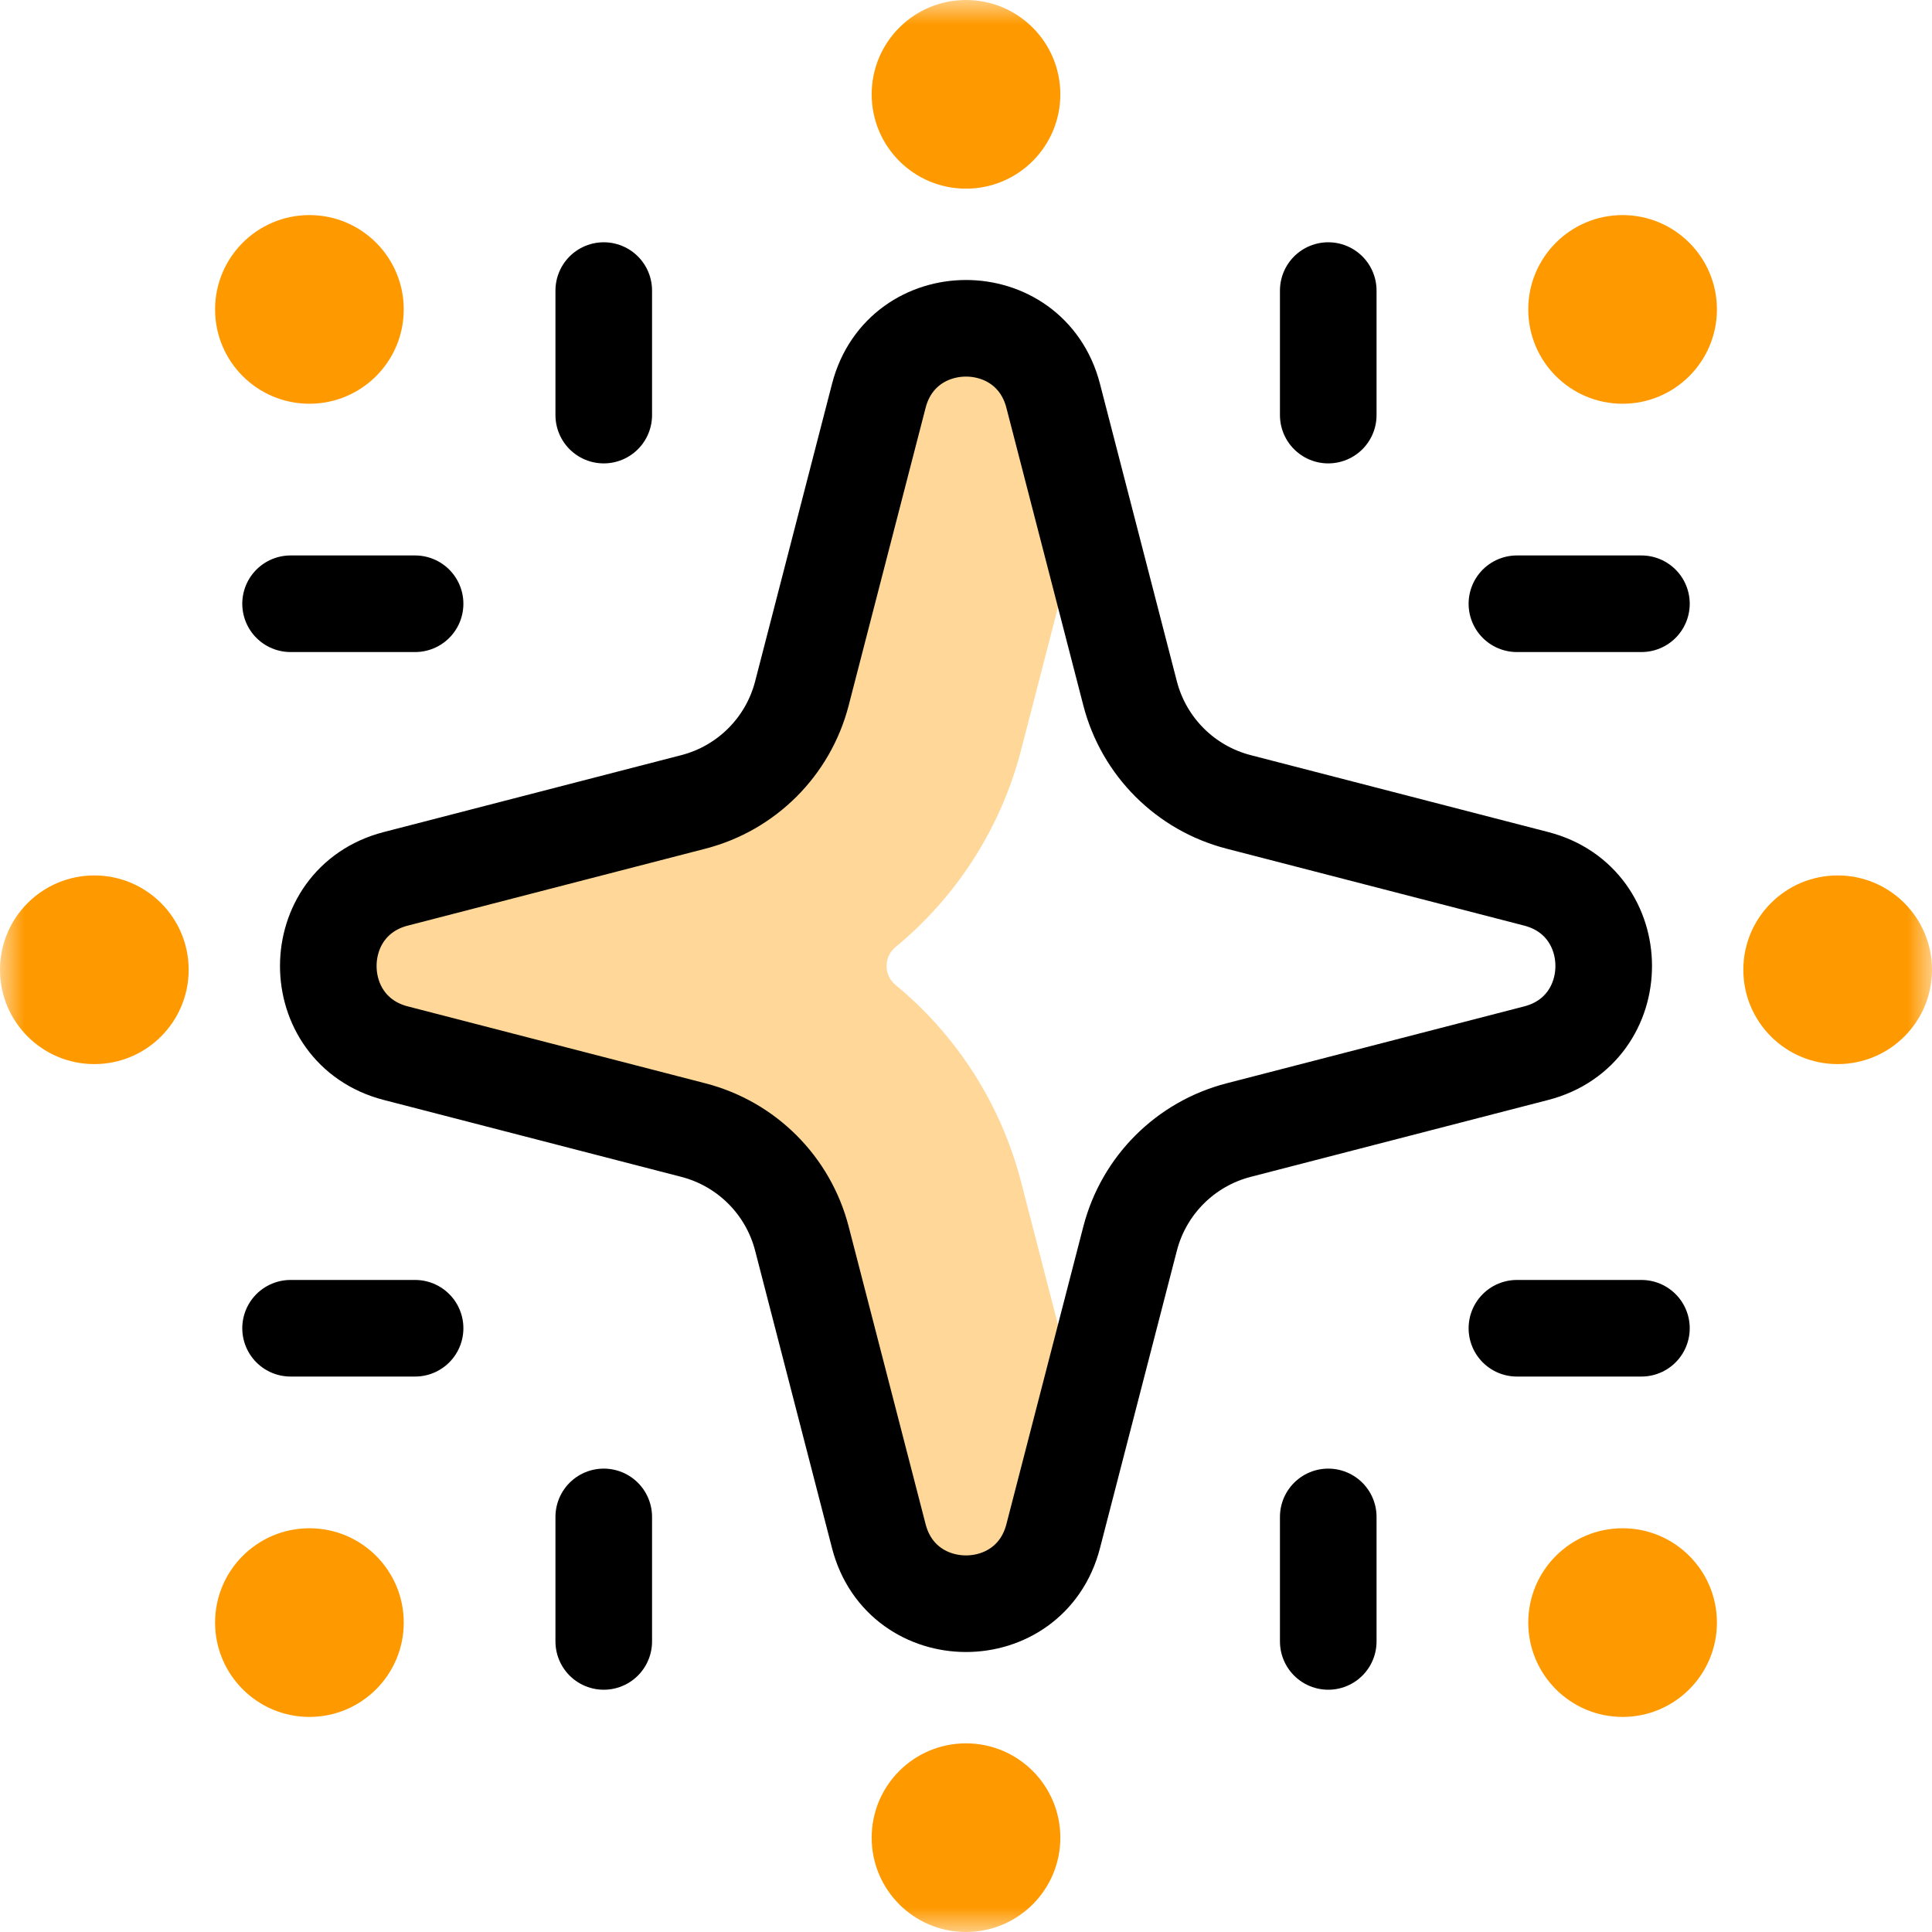
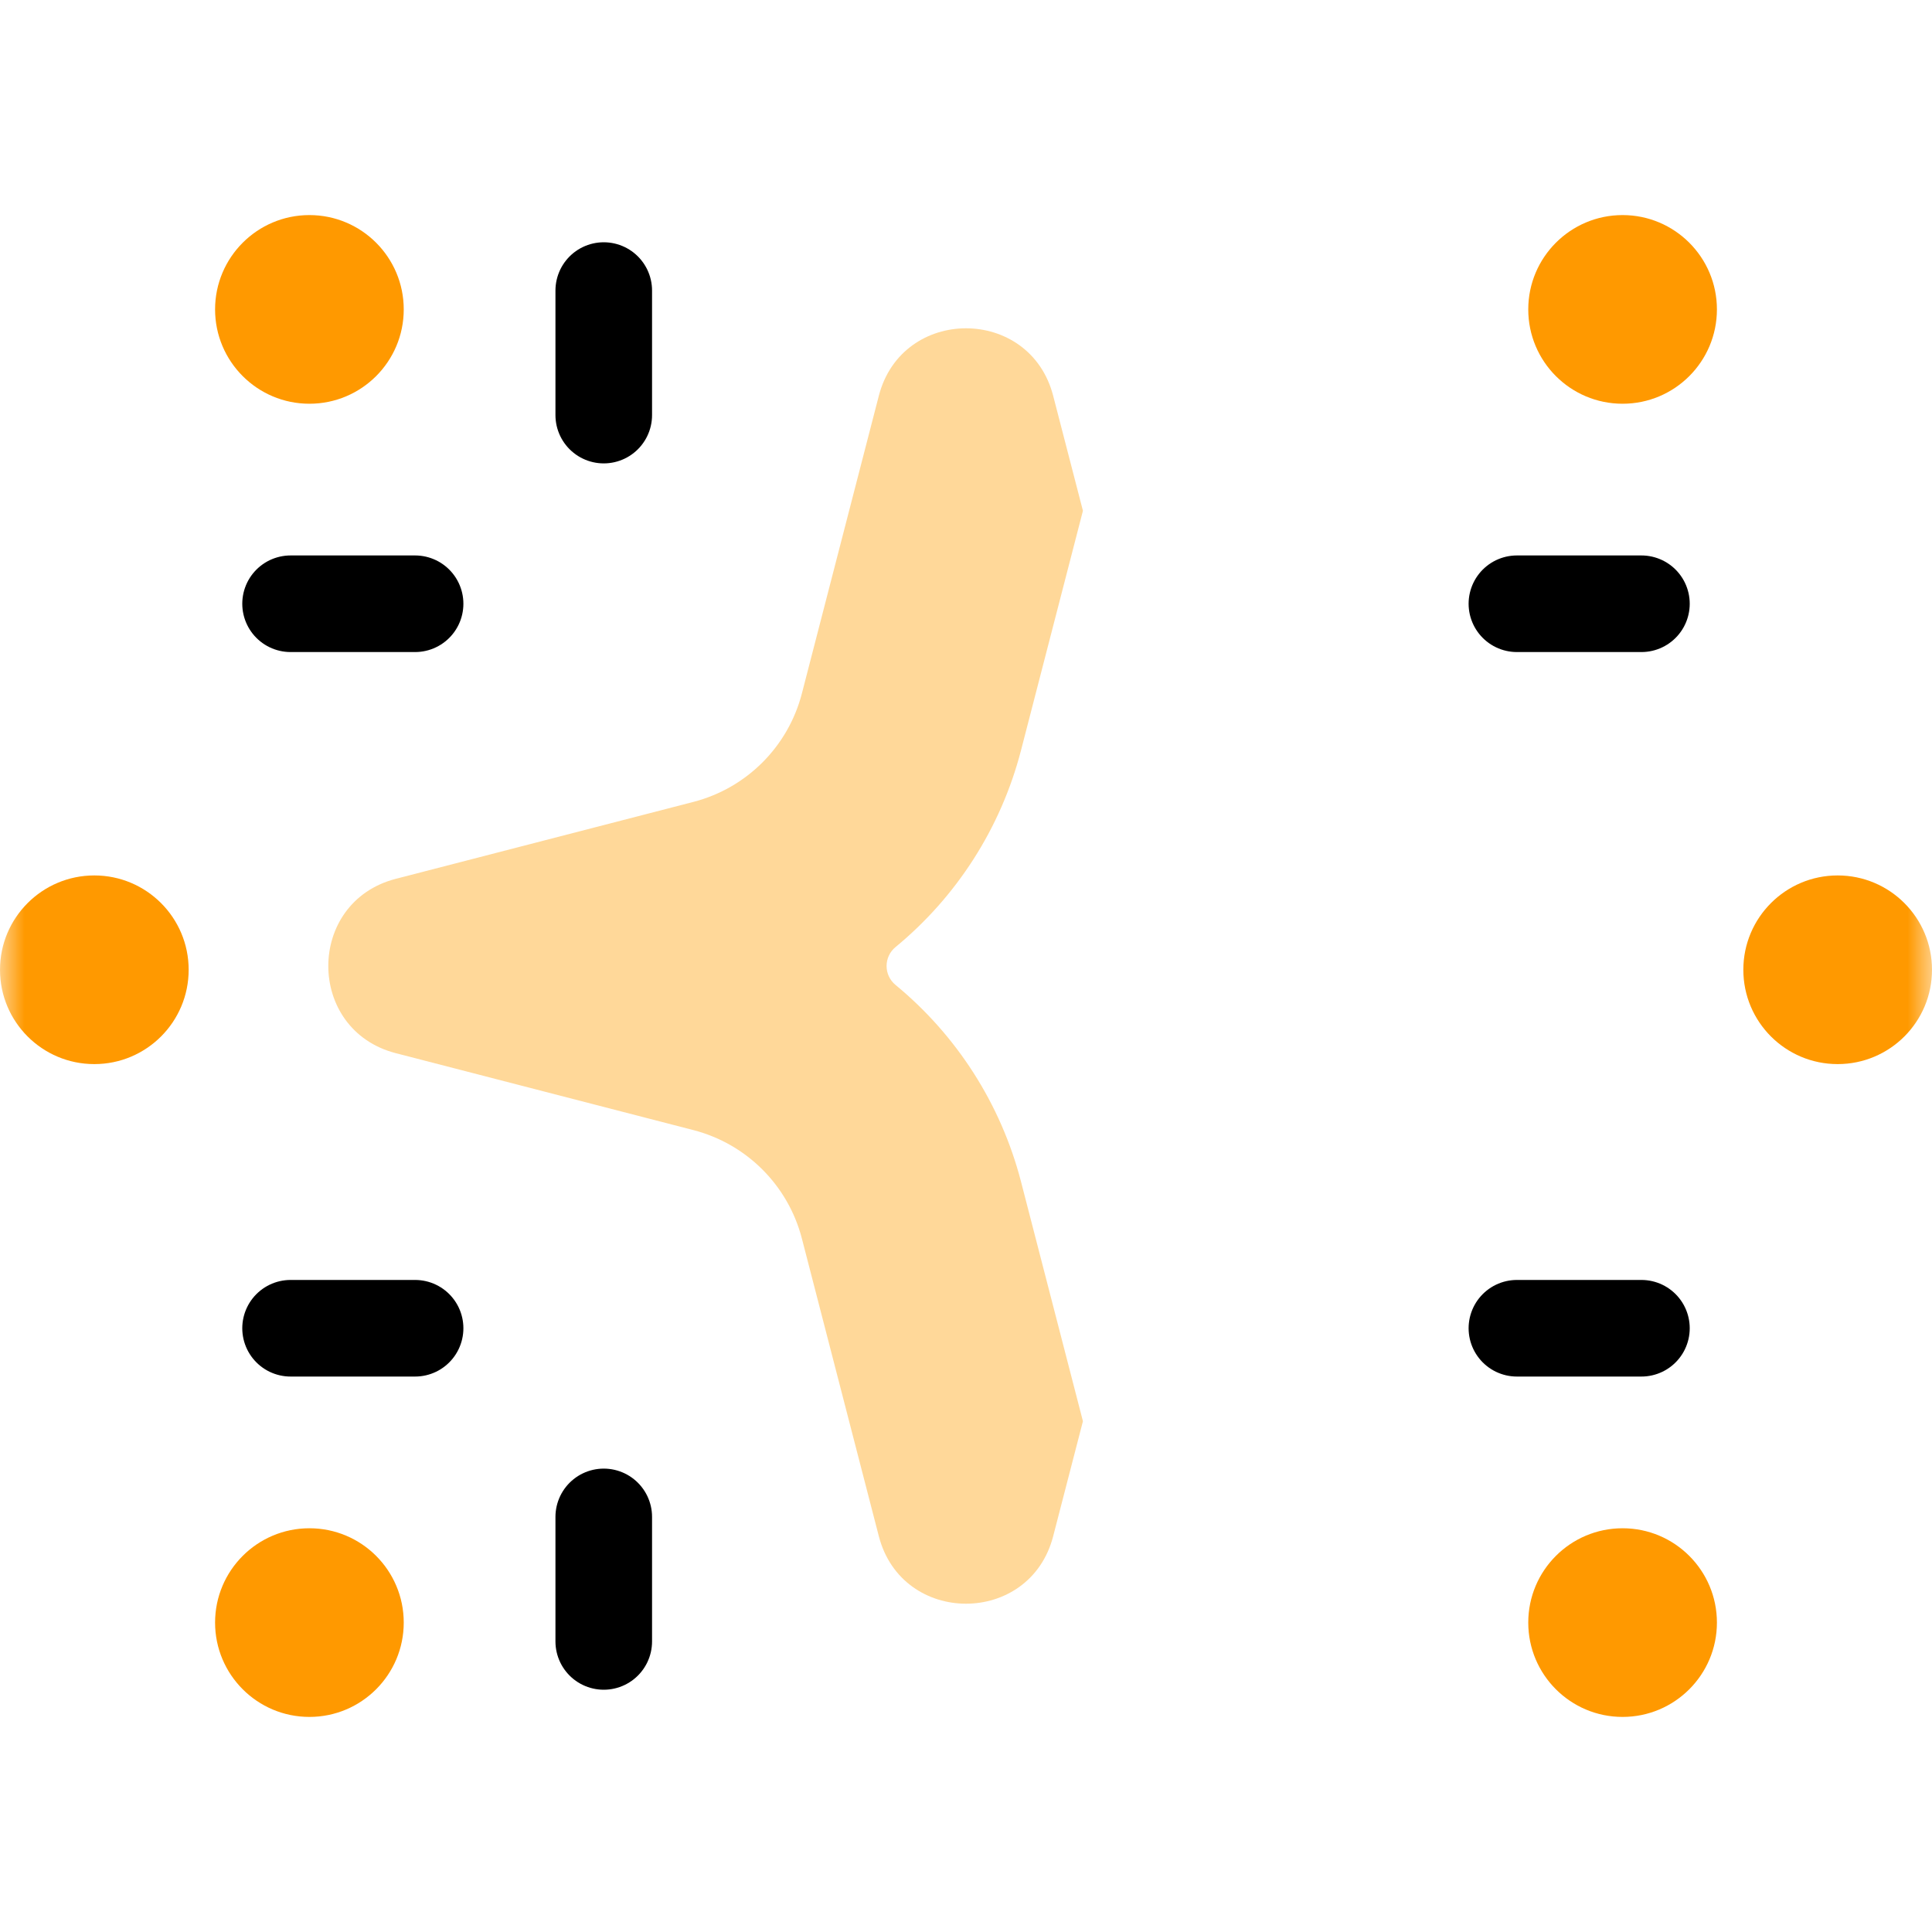
<svg xmlns="http://www.w3.org/2000/svg" width="40" height="40" viewBox="0 0 40 40" fill="none">
  <g clip-path="url(#clip0_6372_2730)">
    <mask id="mask0_6372_2730" style="mask-type:luminance" maskUnits="userSpaceOnUse" x="0" y="0" width="40" height="40">
      <path d="M0 3.8147e-06H40V40H0V3.8147e-06Z" fill="white" />
    </mask>
    <g mask="url(#mask0_6372_2730)">
      <path d="M21.805 8.195L22.421 10.575L21.14 15.531C20.719 17.158 19.795 18.575 18.541 19.608C18.294 19.811 18.294 20.189 18.541 20.392C19.795 21.425 20.719 22.842 21.14 24.469L22.421 29.425L21.805 31.805C21.324 33.669 18.676 33.669 18.195 31.805L16.602 25.642C16.317 24.542 15.458 23.683 14.358 23.398L8.195 21.805C6.331 21.324 6.331 18.676 8.195 18.195L14.358 16.602C15.458 16.317 16.317 15.458 16.602 14.358L18.195 8.195C18.676 6.331 21.324 6.331 21.805 8.195Z" fill="#FFD899" />
-       <path d="M31.805 21.805L25.642 23.398C24.542 23.683 23.683 24.542 23.398 25.642L21.805 31.805C21.324 33.669 18.676 33.669 18.195 31.805L16.602 25.642C16.317 24.542 15.458 23.683 14.358 23.398L8.195 21.805C6.331 21.324 6.331 18.676 8.195 18.195L14.358 16.602C15.458 16.317 16.317 15.458 16.602 14.358L18.195 8.195C18.676 6.331 21.324 6.331 21.805 8.195L23.398 14.358C23.683 15.458 24.542 16.317 25.642 16.602L31.805 18.195C33.669 18.676 33.669 21.324 31.805 21.805Z" stroke="black" stroke-width="2" stroke-miterlimit="10" stroke-linecap="round" stroke-linejoin="round" />
      <path d="M31.406 27.5H33.984" stroke="black" stroke-width="2" stroke-miterlimit="10" stroke-linecap="round" stroke-linejoin="round" />
-       <path d="M27.5 33.984V31.406" stroke="black" stroke-width="2" stroke-miterlimit="10" stroke-linecap="round" stroke-linejoin="round" />
      <path d="M8.594 27.5H6.016" stroke="black" stroke-width="2" stroke-miterlimit="10" stroke-linecap="round" stroke-linejoin="round" />
      <path d="M12.5 33.984V31.406" stroke="black" stroke-width="2" stroke-miterlimit="10" stroke-linecap="round" stroke-linejoin="round" />
      <path d="M31.406 12.5H33.984" stroke="black" stroke-width="2" stroke-miterlimit="10" stroke-linecap="round" stroke-linejoin="round" />
-       <path d="M27.5 6.016V8.594" stroke="black" stroke-width="2" stroke-miterlimit="10" stroke-linecap="round" stroke-linejoin="round" />
      <path d="M8.594 12.5H6.016" stroke="black" stroke-width="2" stroke-miterlimit="10" stroke-linecap="round" stroke-linejoin="round" />
      <path d="M12.5 6.016V8.594" stroke="black" stroke-width="2" stroke-miterlimit="10" stroke-linecap="round" stroke-linejoin="round" />
-       <path d="M21.953 38.047C21.953 36.968 21.079 36.094 20 36.094C18.921 36.094 18.047 36.968 18.047 38.047C18.047 39.126 18.921 40 20 40C21.079 40 21.953 39.126 21.953 38.047Z" fill="#FF9900" />
-       <path d="M21.953 1.953C21.953 0.874 21.079 4.76837e-07 20 4.76837e-07C18.921 4.76837e-07 18.047 0.874 18.047 1.953C18.047 3.032 18.921 3.906 20 3.906C21.079 3.906 21.953 3.032 21.953 1.953Z" fill="#FF9900" />
      <path d="M38.047 18.125C36.968 18.125 36.094 19 36.094 20.078C36.094 21.157 36.968 22.031 38.047 22.031C39.126 22.031 40 21.157 40 20.078C40 19 39.126 18.125 38.047 18.125Z" fill="#FF9900" />
      <path d="M1.953 18.125C0.874 18.125 0 19 0 20.078C0 21.157 0.874 22.031 1.953 22.031C3.032 22.031 3.906 21.157 3.906 20.078C3.906 19 3.032 18.125 1.953 18.125Z" fill="#FF9900" />
      <path d="M35.547 33.594C35.547 32.515 34.672 31.641 33.594 31.641C32.515 31.641 31.641 32.515 31.641 33.594C31.641 34.672 32.515 35.547 33.594 35.547C34.672 35.547 35.547 34.672 35.547 33.594Z" fill="#FF9900" />
      <path d="M4.453 33.594C4.453 32.515 5.328 31.641 6.406 31.641C7.485 31.641 8.359 32.515 8.359 33.594C8.359 34.672 7.485 35.547 6.406 35.547C5.328 35.547 4.453 34.672 4.453 33.594Z" fill="#FF9900" />
      <path d="M35.547 6.406C35.547 7.485 34.672 8.359 33.594 8.359C32.515 8.359 31.641 7.485 31.641 6.406C31.641 5.328 32.515 4.453 33.594 4.453C34.672 4.453 35.547 5.328 35.547 6.406Z" fill="#FF9900" />
      <path d="M4.453 6.406C4.453 7.485 5.328 8.359 6.406 8.359C7.485 8.359 8.359 7.485 8.359 6.406C8.359 5.328 7.485 4.453 6.406 4.453C5.328 4.453 4.453 5.328 4.453 6.406Z" fill="#FF9900" />
    </g>
  </g>
  <defs>
    <clipPath id="clip0_6372_2730">
      <rect width="40" height="40" fill="white" />
    </clipPath>
  </defs>
</svg>